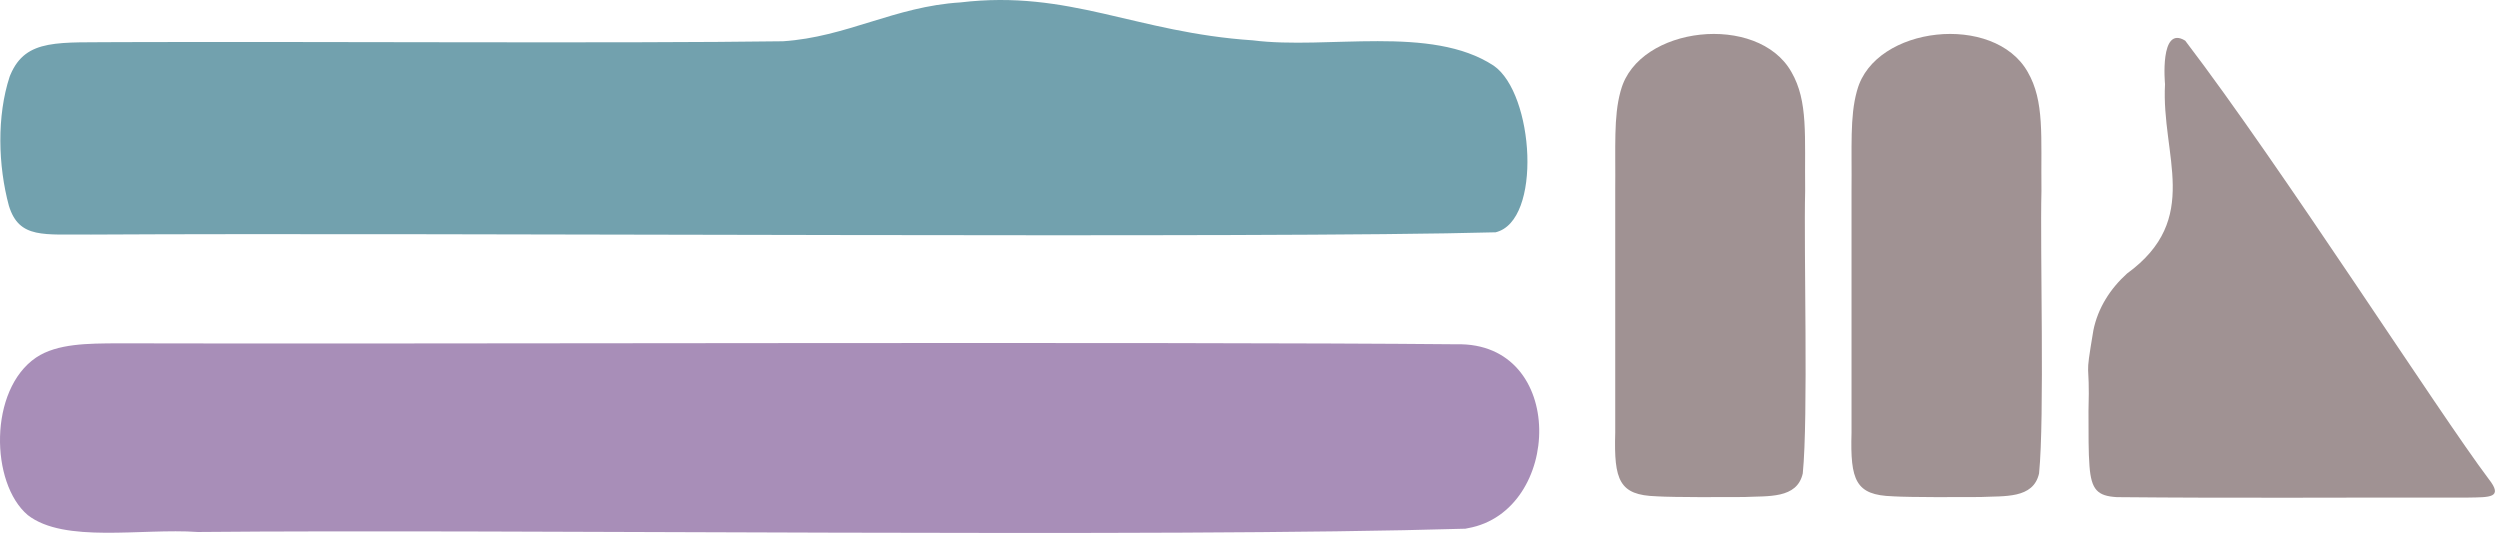
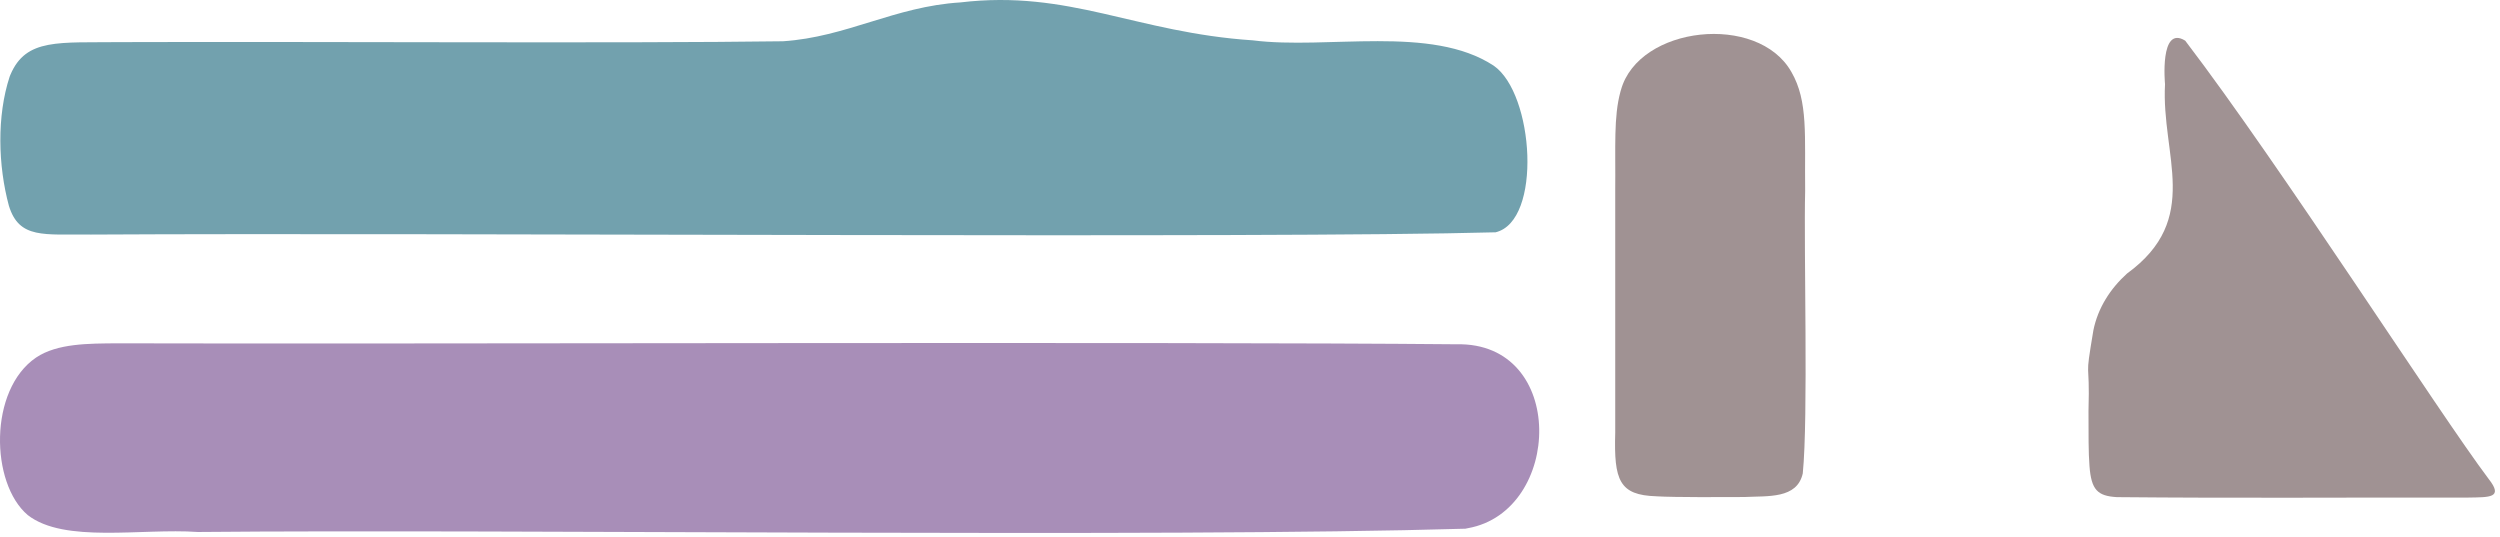
<svg xmlns="http://www.w3.org/2000/svg" width="442" height="95" viewBox="0 0 442 95" fill="none">
  <path d="M16.001 41.472C78.957 41.108 224.235 42.191 264.423 41.071C272.686 39.079 271.234 16.523 264.068 11.6C253.019 4.354 234.673 8.809 221.529 7.135C200.775 5.768 189.074 -1.87 169.782 0.428C158.184 1.147 149.68 6.558 138.429 7.296C110.192 7.693 56.458 7.324 21.397 7.447C10.419 7.58 4.616 6.695 1.849 13.198L1.707 13.548C-0.577 20.501 -0.35 29.284 1.575 36.388C3.396 42.295 7.766 41.387 16.005 41.468" fill="#72A1AE" />
  <path d="M34.89 94.057C90.35 93.537 204.847 95.083 259.073 93.475L259.517 93.385C276.256 90.41 277.088 60.419 257.507 60.869C206.488 60.386 70.959 60.85 20.635 60.698C15.773 60.741 10.144 60.679 6.379 63.215C-2.02 68.914 -1.718 85.449 4.904 91.063C11.365 96.105 25.057 93.366 34.895 94.052" fill="#A88EB8" />
  <path d="M292.858 87.748C296.031 87.94 305.102 87.897 308.346 87.874C312.576 87.66 317.716 88.242 318.73 83.697C319.72 73.868 318.889 44.061 319.151 33.763C319.037 24.004 319.723 17.914 316.716 12.716C310.791 2.249 289.734 4.556 286.586 15.9L286.507 16.162C285.267 20.677 285.65 25.933 285.572 33.76C285.572 41.996 285.572 68.246 285.572 76.505C285.33 84.937 286.281 87.546 292.855 87.743" fill="#A09293" />
-   <path d="M334.635 87.748C337.809 87.94 346.879 87.897 350.124 87.874C354.354 87.66 359.494 88.242 360.507 83.697C361.498 73.868 360.666 44.061 360.928 33.763C360.815 24.004 361.5 17.914 358.493 12.716C352.569 2.249 331.512 4.556 328.363 15.9L328.285 16.162C327.045 20.677 327.428 25.933 327.35 33.76C327.35 41.996 327.35 68.246 327.35 76.505C327.108 84.937 328.055 87.546 334.633 87.743" fill="#A09293" />
  <path d="M436.37 87.971C440.129 87.9 442.675 88.072 439.996 84.678C431.218 73.029 403.263 29.357 386.345 7.191C381.765 4.345 382.776 14.887 382.776 14.887C382.08 27.474 389.35 38.692 376.06 48.36C373.091 51.042 370.902 54.463 370.108 58.408C368.487 68.091 369.536 62.709 369.246 72.661C369.251 76.657 369.231 80.027 369.42 82.4C369.74 86.615 370.834 87.688 374.248 87.893C395.703 88.099 414.136 87.938 436.37 87.971Z" fill="#A09293" />
</svg>